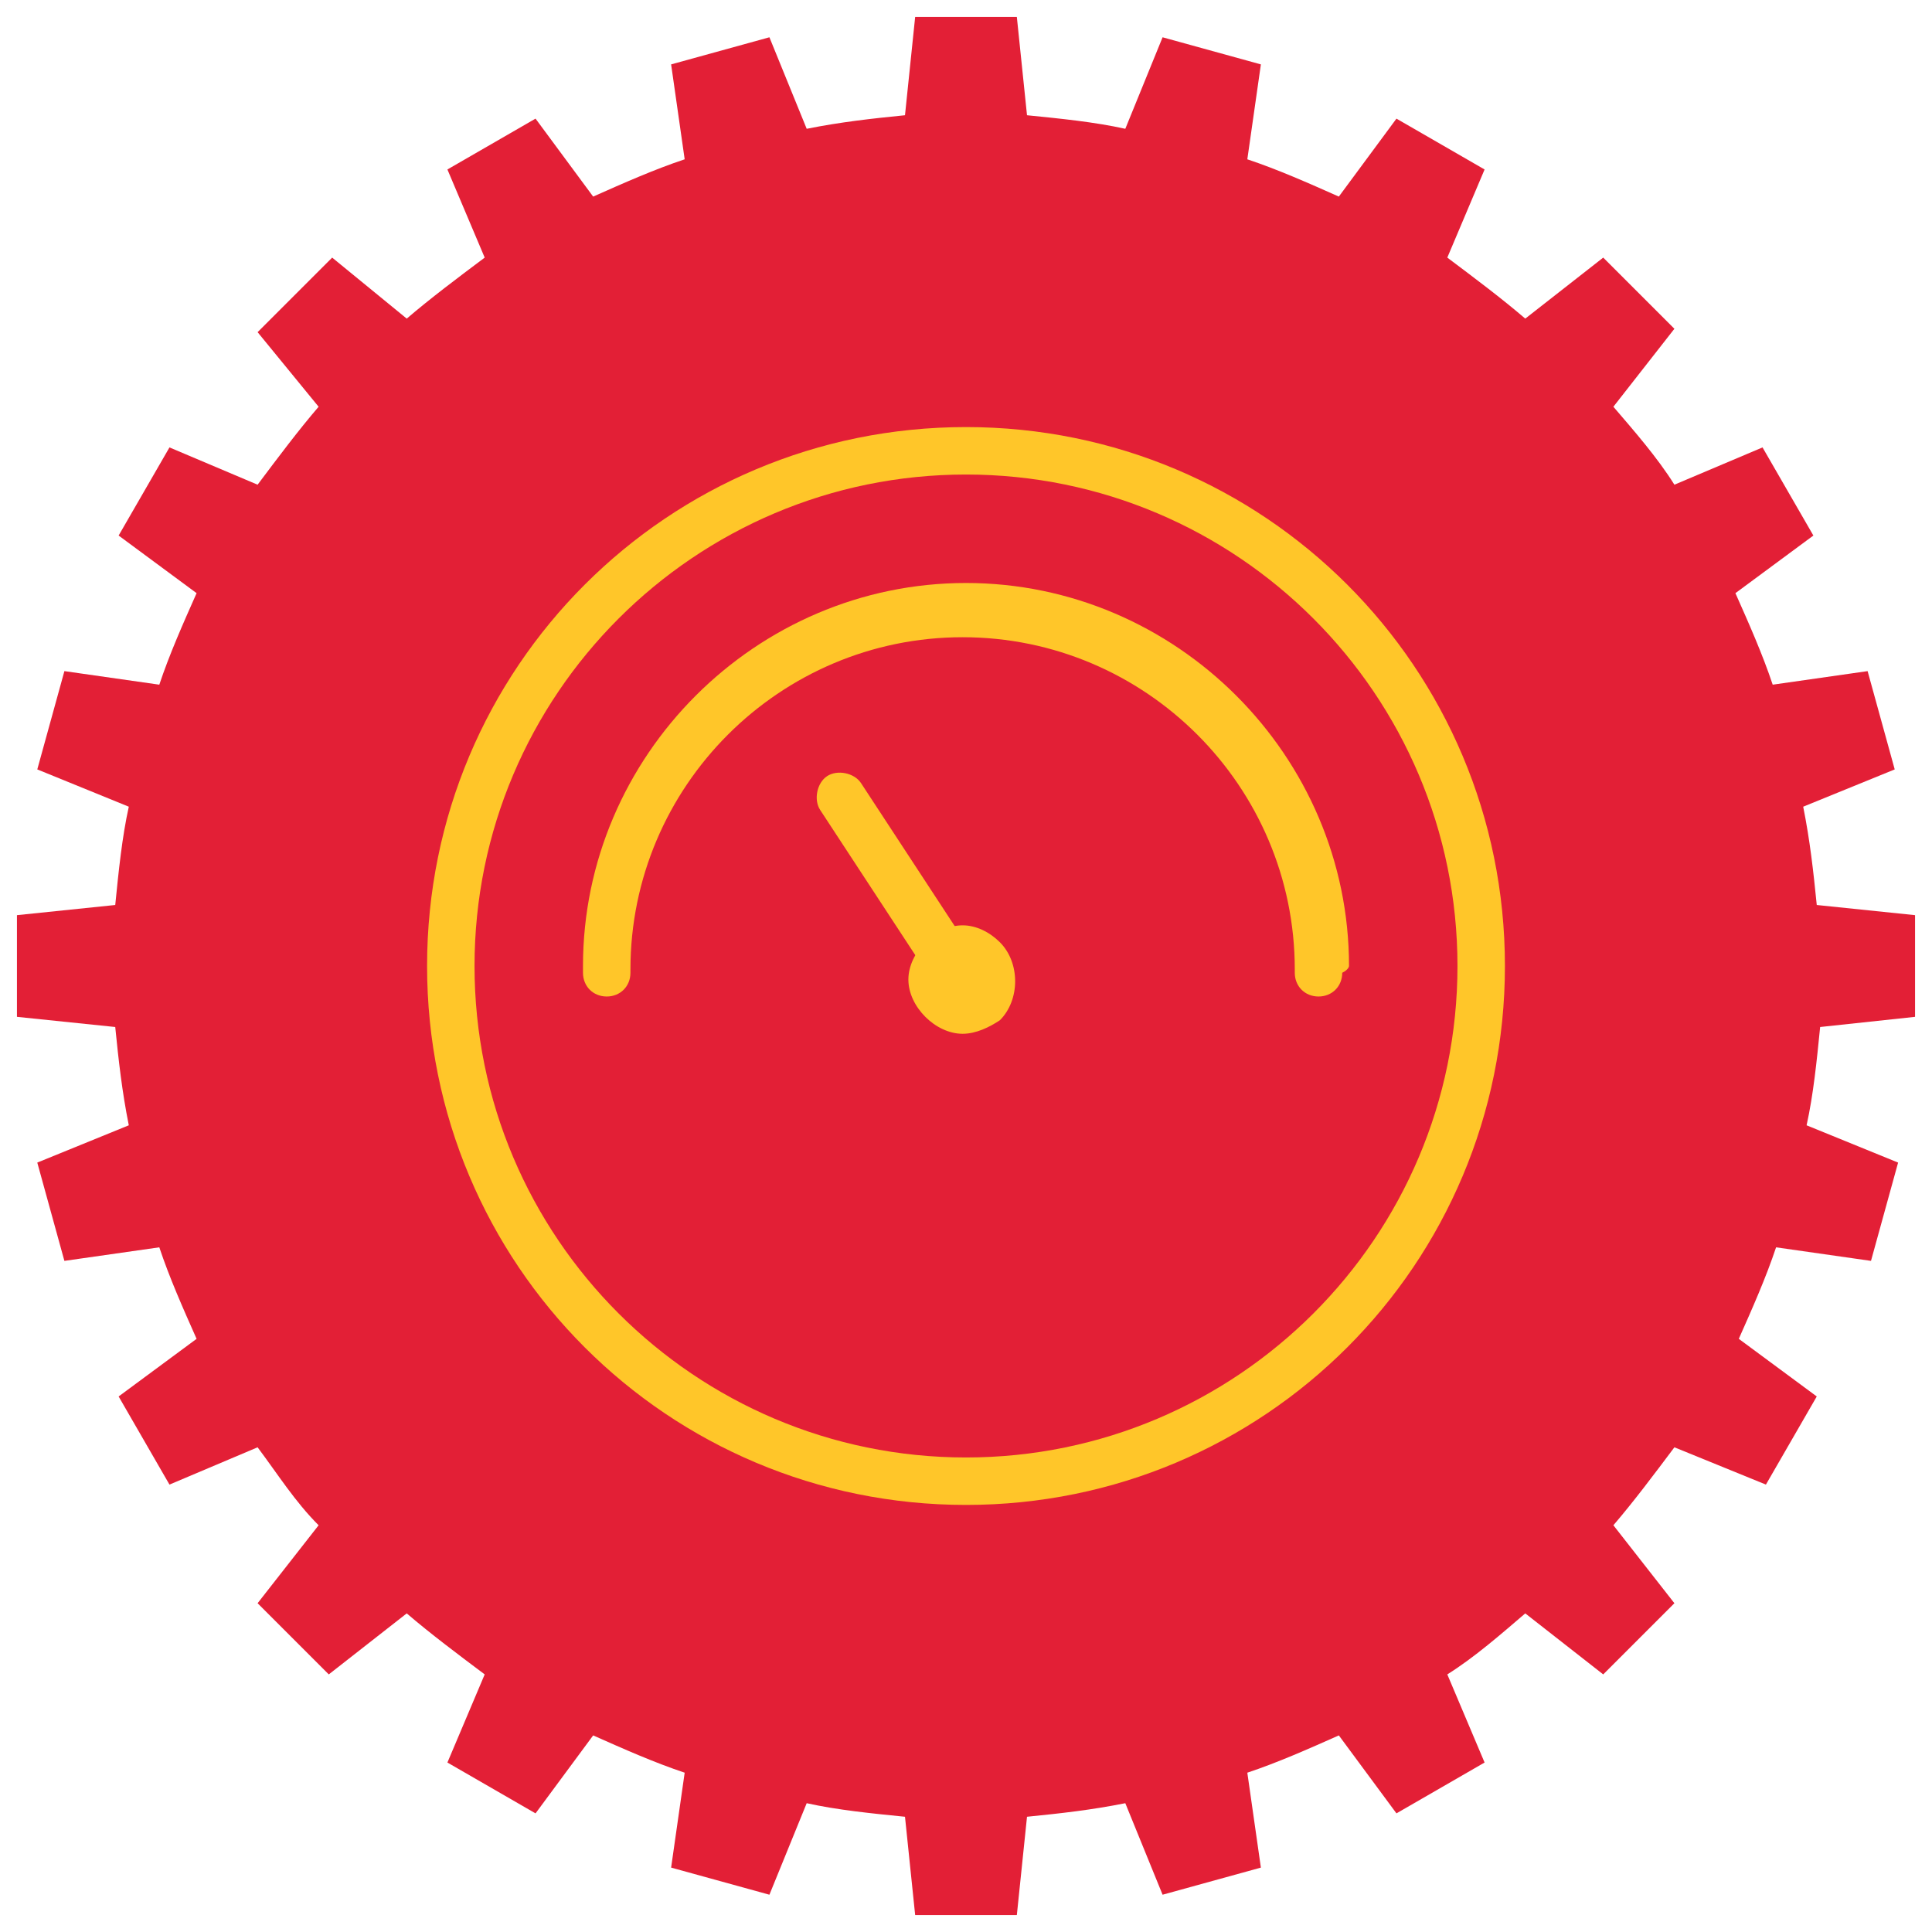
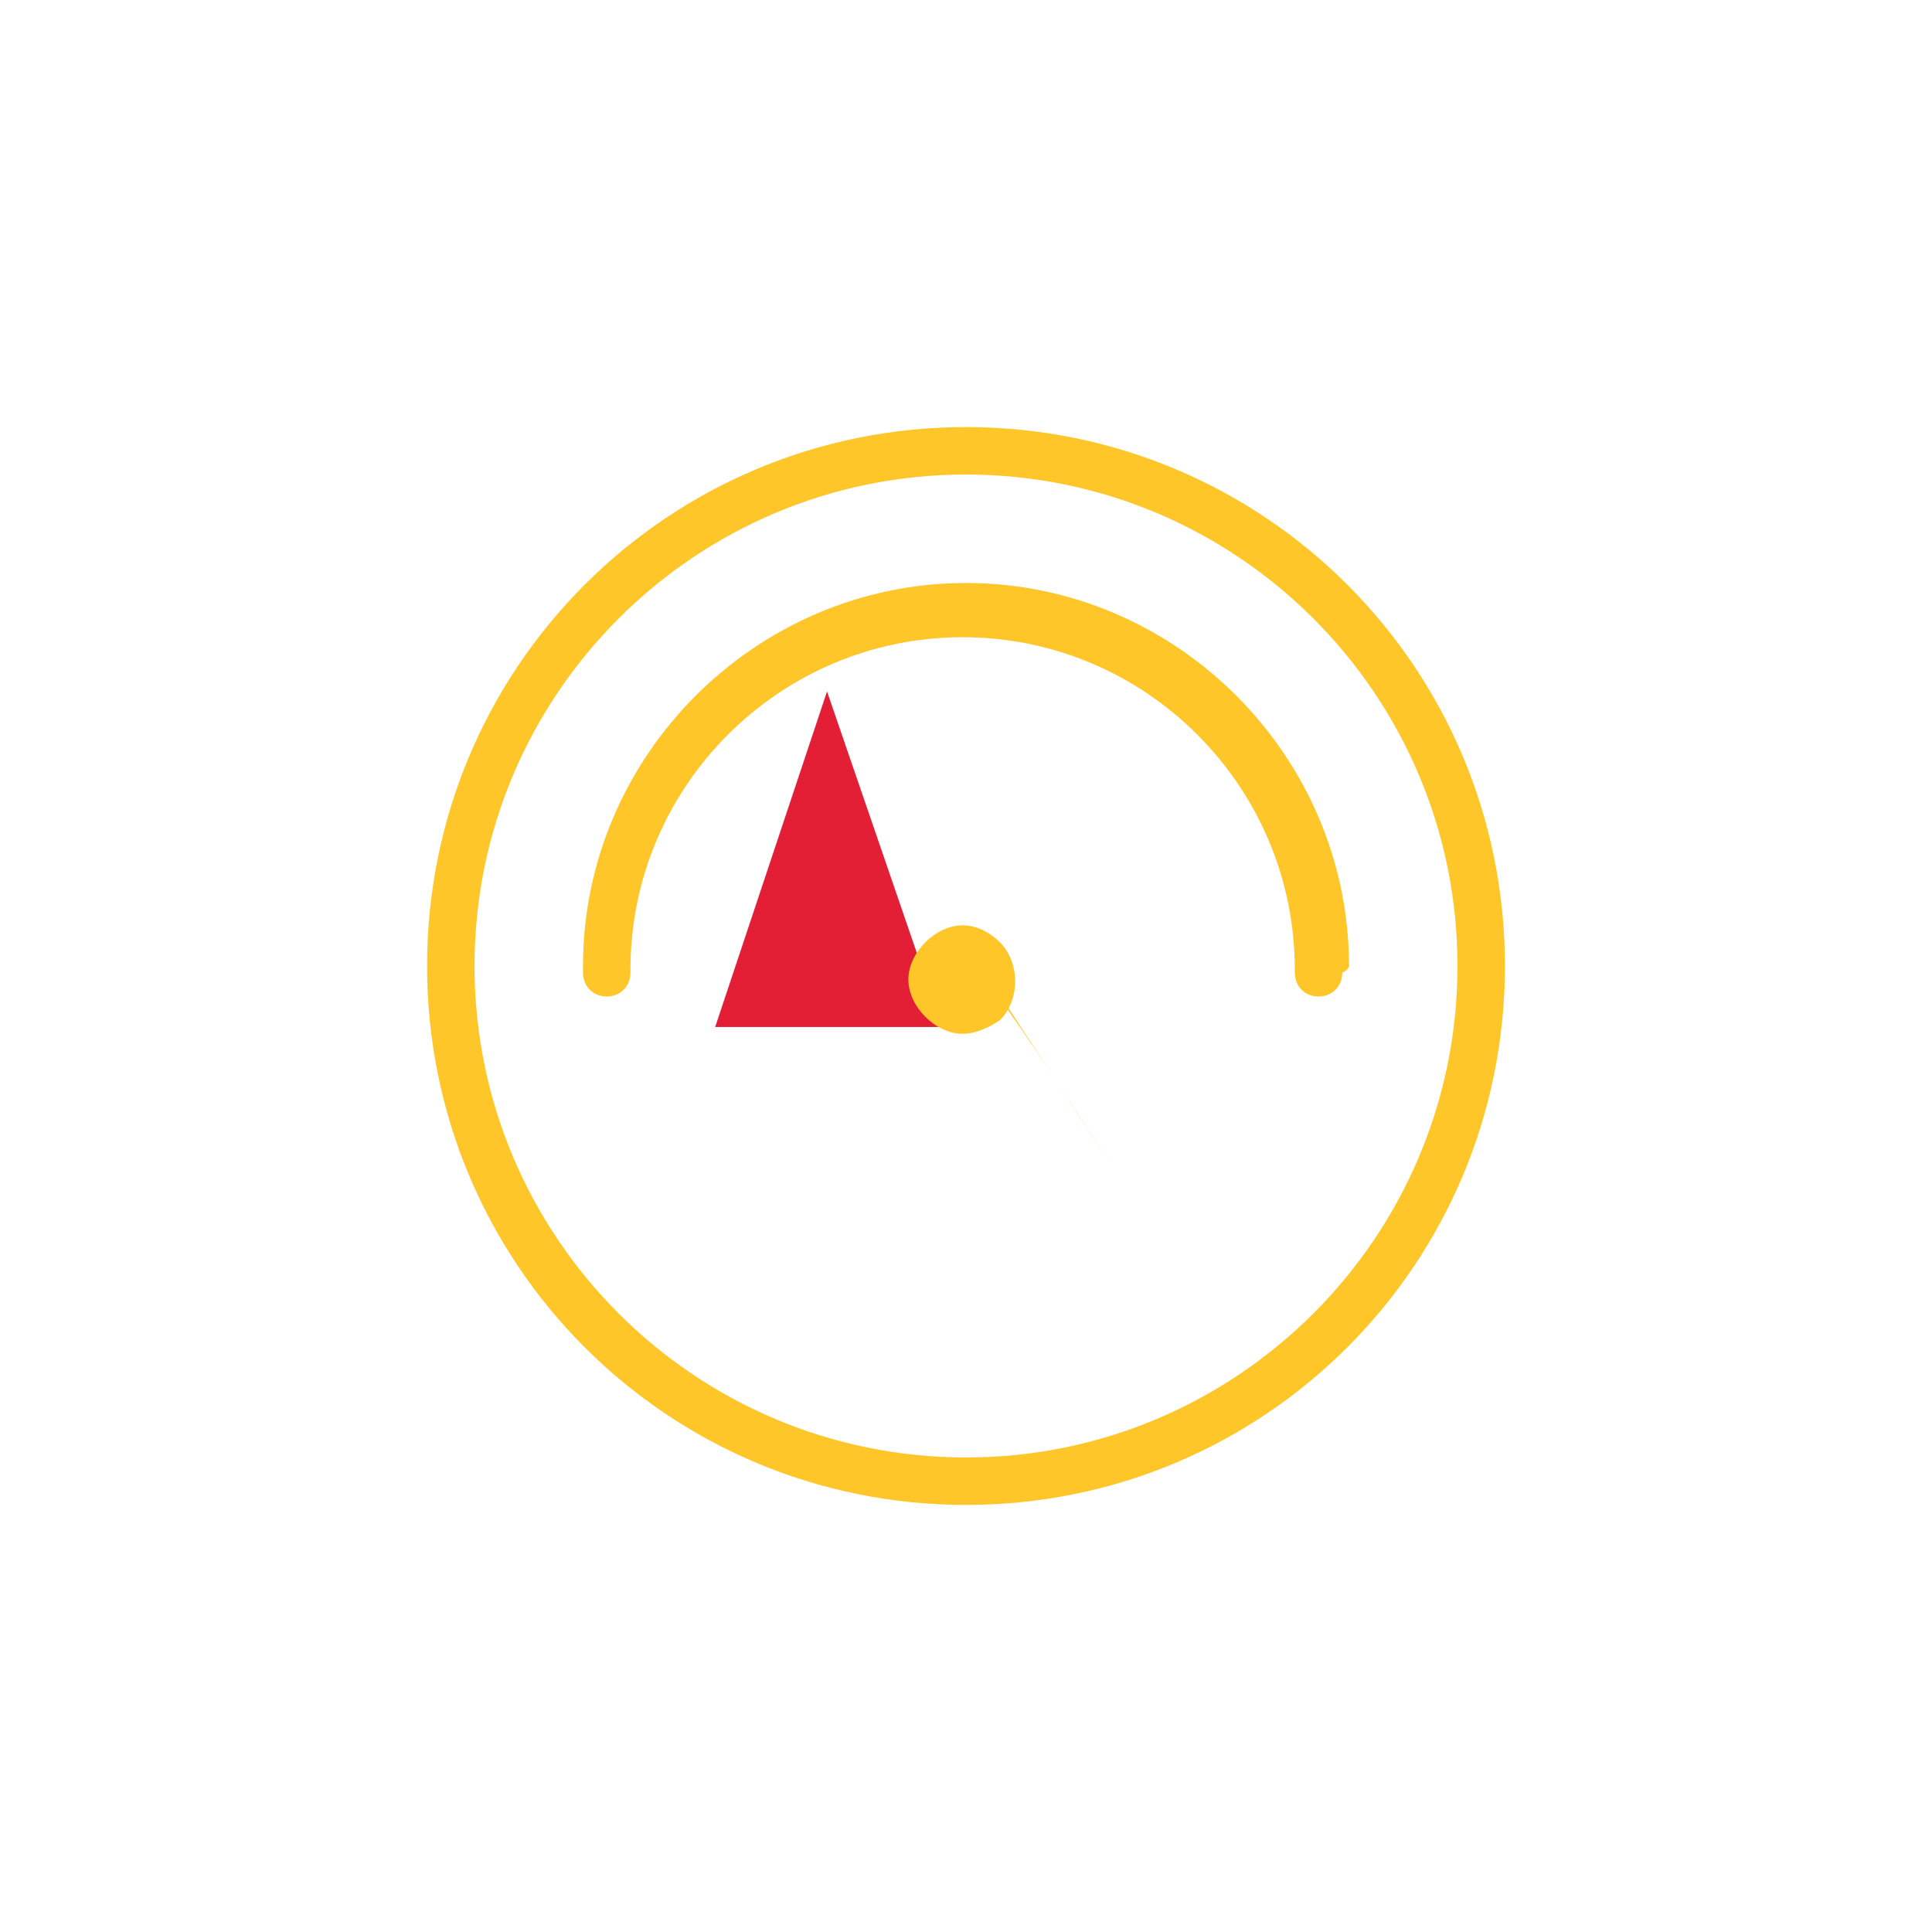
<svg xmlns="http://www.w3.org/2000/svg" xmlns:xlink="http://www.w3.org/1999/xlink" version="1.1" id="Layer_1" x="0px" y="0px" viewBox="0 0 57 57" style="enable-background:new 0 0 57 57;" xml:space="preserve">
  <style type="text/css">
	.st0{clip-path:url(#SVGID_2_);fill:#E31F36;}
	.st1{fill:#E31F36;}
	.st2{clip-path:url(#SVGID_16_);fill:#FFC629;}
</style>
  <g>
    <g>
      <g>
        <defs>
          <rect id="SVGID_1_" x="0.5" y="0.5" width="56" height="56" />
        </defs>
        <clipPath id="SVGID_2_">
          <use xlink:href="#SVGID_1_" style="overflow:visible;" />
        </clipPath>
-         <path class="st0" d="M56.5,30v-3l-2.9-0.3c-0.1-1-0.2-1.9-0.4-2.9l2.7-1.1l-0.8-2.9l-2.8,0.4c-0.3-0.9-0.7-1.8-1.1-2.7l2.3-1.7     L52,13.2l-2.6,1.1c-0.5-0.8-1.2-1.6-1.8-2.3l1.8-2.3l-2.1-2.1L45,9.4c-0.7-0.6-1.5-1.2-2.3-1.8L43.8,5l-2.6-1.5l-1.7,2.3     c-0.9-0.4-1.8-0.8-2.7-1.1l0.4-2.8l-2.9-0.8l-1.1,2.7c-0.9-0.2-1.9-0.3-2.9-0.4L30,0.5h-3l-0.3,2.9c-1,0.1-1.9,0.2-2.9,0.4     l-1.1-2.7l-2.9,0.8l0.4,2.8c-0.9,0.3-1.8,0.7-2.7,1.1l-1.7-2.3L13.2,5l1.1,2.6c-0.8,0.6-1.6,1.2-2.3,1.8L9.8,7.6L7.6,9.8L9.4,12     c-0.6,0.7-1.2,1.5-1.8,2.3L5,13.2l-1.5,2.6l2.3,1.7c-0.4,0.9-0.8,1.8-1.1,2.7l-2.8-0.4l-0.8,2.9l2.7,1.1     c-0.2,0.9-0.3,1.9-0.4,2.9L0.5,27v3l2.9,0.3c0.1,1,0.2,1.9,0.4,2.9l-2.7,1.1l0.8,2.9l2.8-0.4c0.3,0.9,0.7,1.8,1.1,2.7l-2.3,1.7     L5,43.8l2.6-1.1c0.6,0.8,1.1,1.6,1.8,2.3l-1.8,2.3l2.1,2.1l2.3-1.8c0.7,0.6,1.5,1.2,2.3,1.8L13.2,52l2.6,1.5l1.7-2.3     c0.9,0.4,1.8,0.8,2.7,1.1l-0.4,2.8l2.9,0.8l1.1-2.7c0.9,0.2,1.9,0.3,2.9,0.4l0.3,2.9h3l0.3-2.9c1-0.1,1.9-0.2,2.9-0.4l1.1,2.7     l2.9-0.8l-0.4-2.8c0.9-0.3,1.8-0.7,2.7-1.1l1.7,2.3l2.6-1.5l-1.1-2.6c0.8-0.5,1.6-1.2,2.3-1.8l2.3,1.8l2.1-2.1L47.6,45     c0.6-0.7,1.2-1.5,1.8-2.3l2.7,1.1l1.5-2.6l-2.3-1.7c0.4-0.9,0.8-1.8,1.1-2.7l2.8,0.4l0.8-2.9l-2.7-1.1c0.2-0.9,0.3-1.9,0.4-2.9     L56.5,30z" />
      </g>
    </g>
    <g>
      <g>
        <defs>
          <rect id="SVGID_3_" x="0.5" y="0.5" width="56" height="56" />
        </defs>
        <clipPath id="SVGID_4_">
          <use xlink:href="#SVGID_3_" style="overflow:visible;" />
        </clipPath>
      </g>
    </g>
  </g>
  <g>
    <g>
      <defs>
        <rect id="SVGID_5_" x="0.5" y="0.5" width="56" height="56" />
      </defs>
      <clipPath id="SVGID_6_">
        <use xlink:href="#SVGID_5_" style="overflow:visible;" />
      </clipPath>
    </g>
  </g>
  <polygon class="st1" points="21.1,30.3 24.4,20.4 27.8,30.3 " />
  <g>
    <g>
      <defs>
        <rect id="SVGID_7_" x="0.5" y="0.5" width="56" height="56" />
      </defs>
      <clipPath id="SVGID_8_">
        <use xlink:href="#SVGID_7_" style="overflow:visible;" />
      </clipPath>
    </g>
    <g>
      <defs>
        <rect id="SVGID_9_" x="0.5" y="0.5" width="56" height="56" />
      </defs>
      <clipPath id="SVGID_10_">
        <use xlink:href="#SVGID_9_" style="overflow:visible;" />
      </clipPath>
    </g>
    <g>
      <defs>
        <rect id="SVGID_11_" x="0.5" y="0.5" width="56" height="56" />
      </defs>
      <clipPath id="SVGID_12_">
        <use xlink:href="#SVGID_11_" style="overflow:visible;" />
      </clipPath>
    </g>
    <g>
      <defs>
        <rect id="SVGID_13_" x="0.5" y="0.5" width="56" height="56" />
      </defs>
      <clipPath id="SVGID_14_">
        <use xlink:href="#SVGID_13_" style="overflow:visible;" />
      </clipPath>
    </g>
  </g>
  <g>
    <defs>
      <rect id="SVGID_15_" x="0.5" y="0.5" width="56" height="56" />
    </defs>
    <clipPath id="SVGID_16_">
      <use xlink:href="#SVGID_15_" style="overflow:visible;" />
    </clipPath>
    <path class="st2" d="M28.5,14c-8,0-14.5,6.5-14.5,14.5c0,8,6.5,14.5,14.5,14.5h0c8,0,14.5-6.5,14.5-14.5C43,20.5,36.5,14,28.5,14    M28.5,44.4v-0.7V44.4c-8.8,0-15.9-7.1-15.9-15.9c0-8.8,7.1-15.9,15.9-15.9c8.8,0,15.9,7.1,15.9,15.9   C44.4,37.3,37.3,44.4,28.5,44.4" />
    <path class="st2" d="M28.4,28.7c0,0-0.1,0-0.1,0c0,0,0,0.1,0,0.1s0,0.1,0,0.1c0.1,0.1,0.2,0.1,0.2,0c0.1-0.1,0.1-0.2,0-0.2   C28.4,28.7,28.4,28.7,28.4,28.7 M28.4,30.5c-0.4,0-0.8-0.2-1.1-0.5c-0.3-0.3-0.5-0.7-0.5-1.1s0.2-0.8,0.5-1.1   c0.3-0.3,0.7-0.5,1.1-0.5s0.8,0.2,1.1,0.5c0.6,0.6,0.6,1.7,0,2.3C29.2,30.3,28.8,30.5,28.4,30.5" />
-     <path class="st2" d="M29.3,29.4c0,0.2-0.1,0.4-0.3,0.5c-0.3,0.2-0.8,0.1-1-0.2l-3.8-5.8c-0.2-0.3-0.1-0.8,0.2-1   c0.3-0.2,0.8-0.1,1,0.2l3.8,5.8C29.3,29,29.3,29.2,29.3,29.4" />
+     <path class="st2" d="M29.3,29.4c0,0.2-0.1,0.4-0.3,0.5c-0.3,0.2-0.8,0.1-1-0.2c-0.2-0.3-0.1-0.8,0.2-1   c0.3-0.2,0.8-0.1,1,0.2l3.8,5.8C29.3,29,29.3,29.2,29.3,29.4" />
    <path class="st2" d="M39.8,28.5c0-6.2-5.1-11.3-11.3-11.3s-11.3,5.1-11.3,11.3c0,0.1,0,0.1,0,0.2h0c0,0.4,0.3,0.7,0.7,0.7   c0.4,0,0.7-0.3,0.7-0.7c0,0,0,0,0,0h0c0,0,0-0.1,0-0.1c0-5.4,4.4-9.8,9.8-9.8c5.4,0,9.8,4.4,9.8,9.8c0,0.1,0,0.1,0,0.1c0,0,0,0,0,0   c0,0,0,0,0,0c0,0.4,0.3,0.7,0.7,0.7c0.4,0,0.7-0.3,0.7-0.7c0,0,0,0,0,0C39.8,28.6,39.8,28.5,39.8,28.5" />
  </g>
</svg>